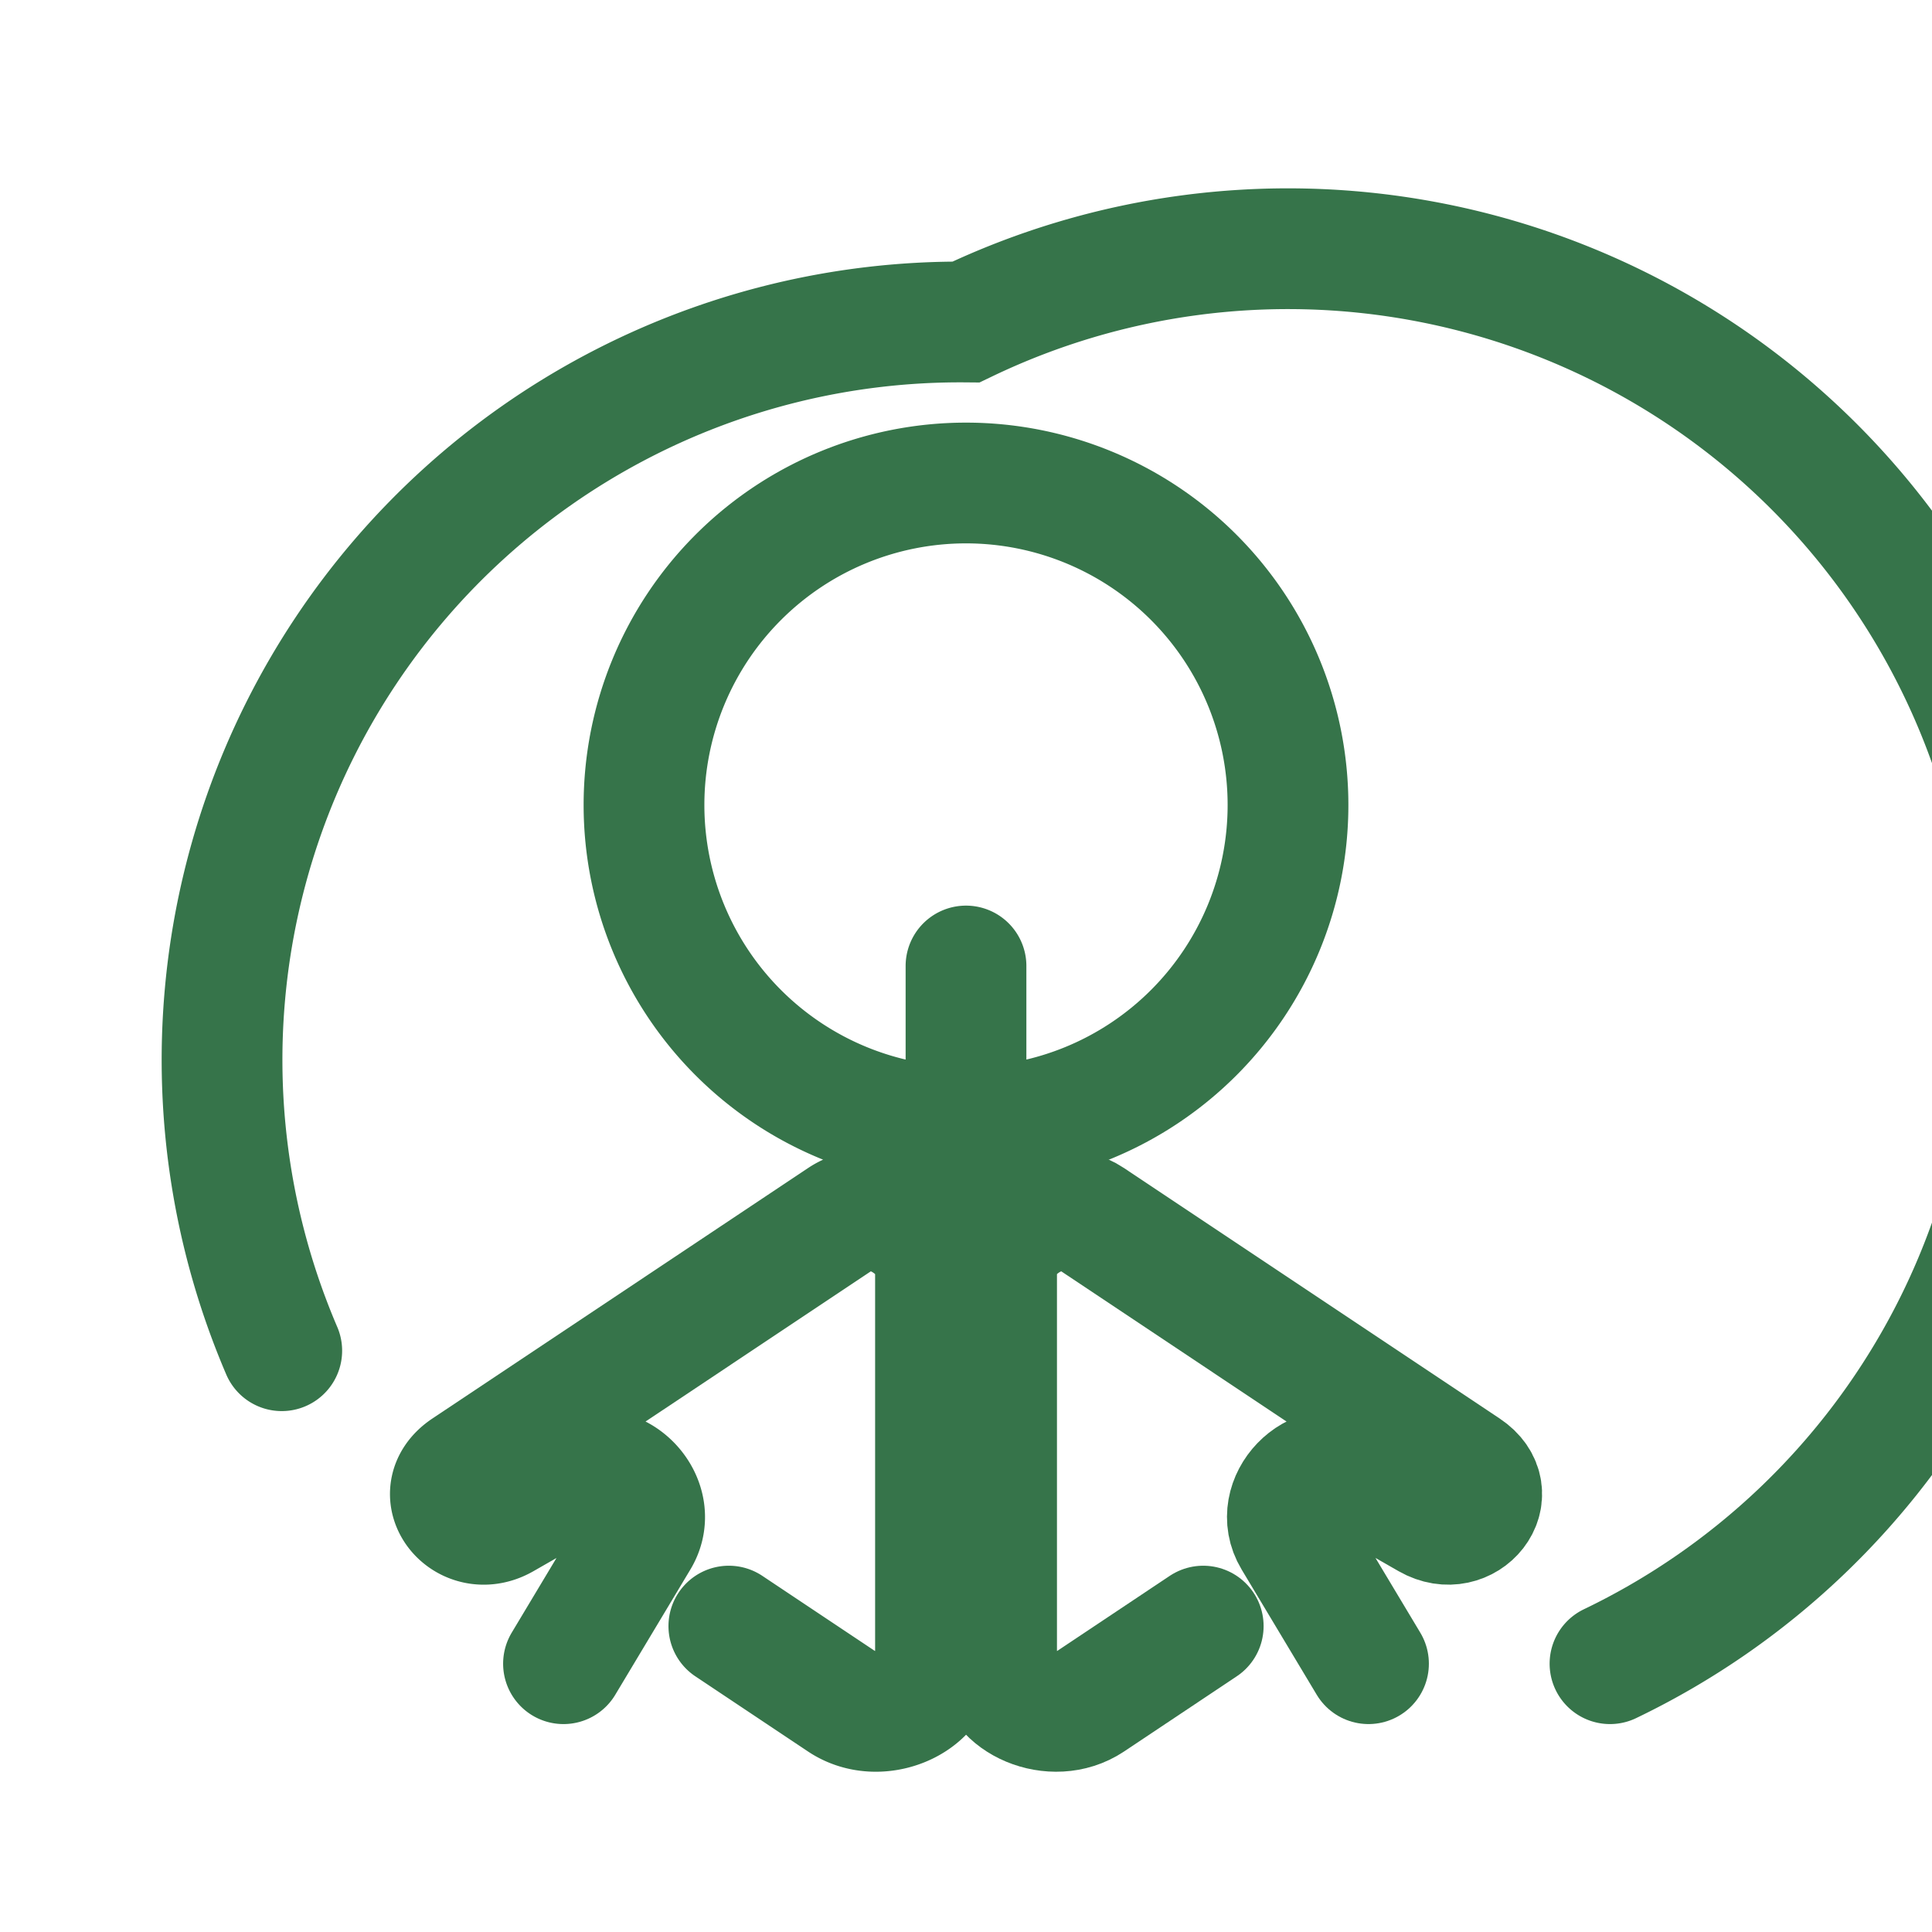
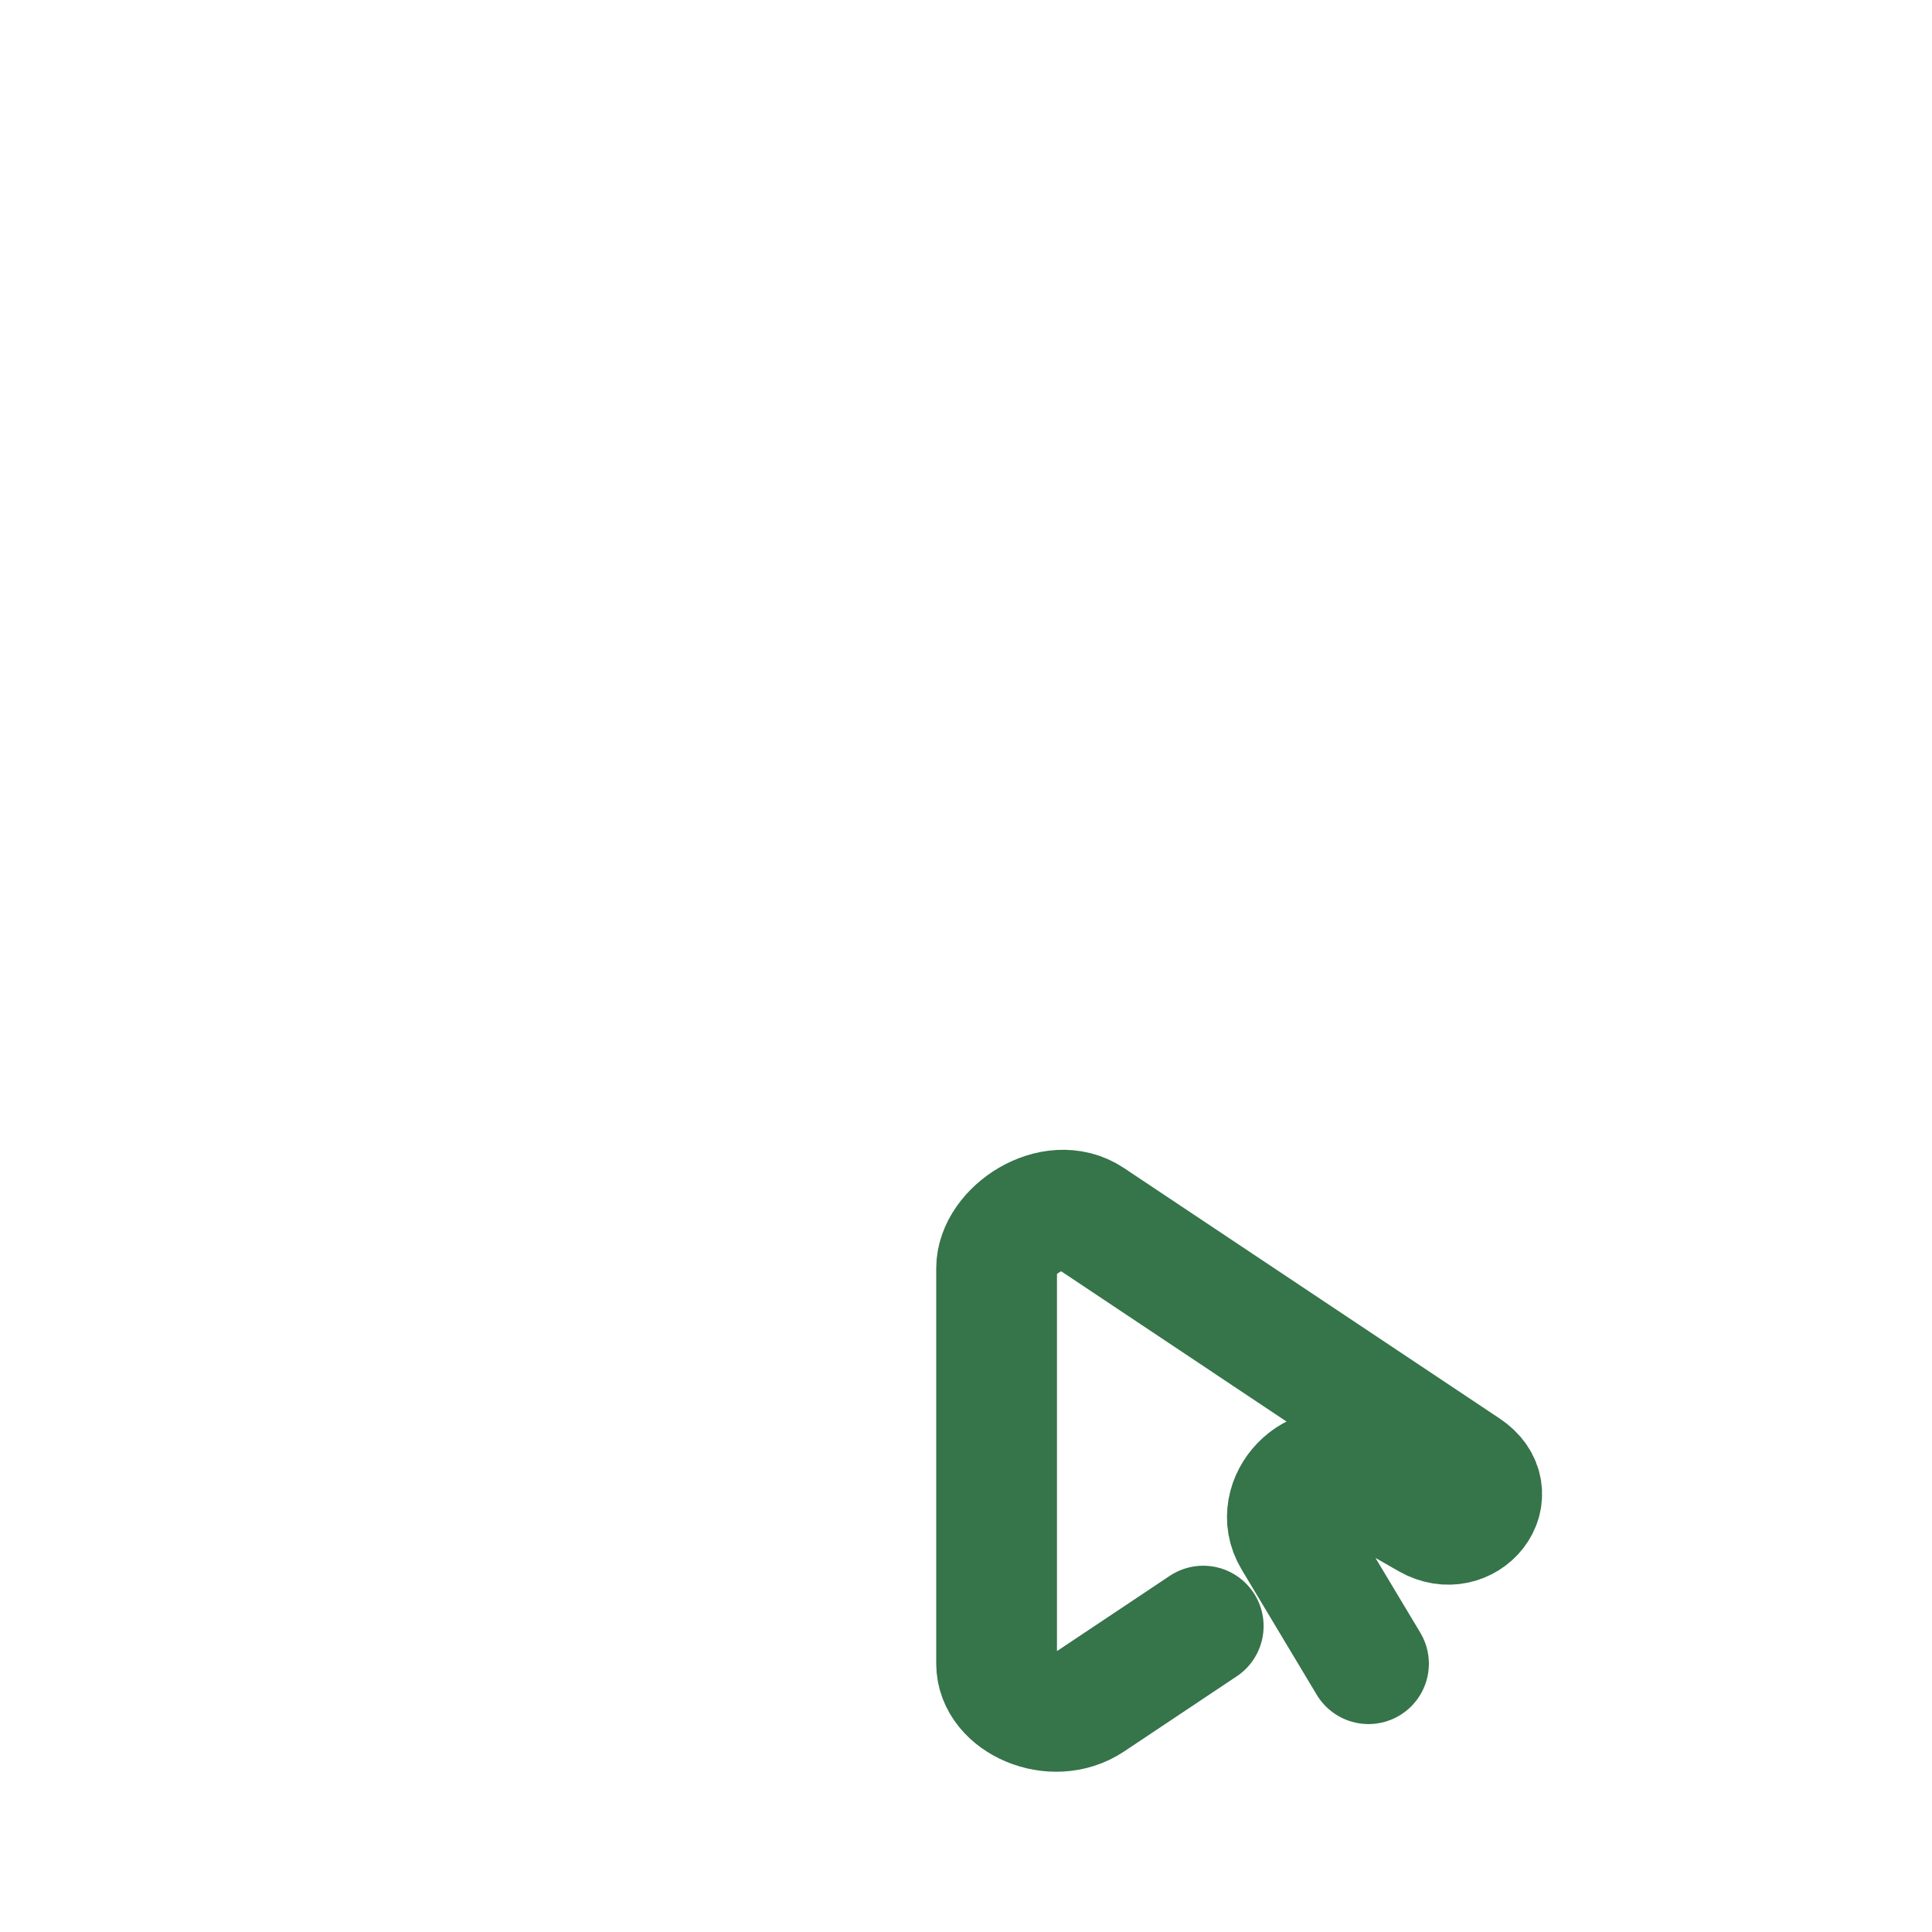
<svg xmlns="http://www.w3.org/2000/svg" width="24px" height="24px" viewBox="0 0 24 24" stroke-width="1.5" fill="none" color="#36744a">
  <path d="M17 20.667l-.933-1.556c-.28-.466.28-1.044.747-.778l.933.534c.466.267.933-.311.466-.622l-4.666-3.111c-.467-.311-1.167.155-1.167.622v4.911c0 .467.7.778 1.167.467l1.4-.934" stroke="#36744a" stroke-width="1.5" stroke-linecap="round" />
-   <path d="M7 20.667l.933-1.556c.28-.466-.28-1.044-.747-.778L6.254 18.867c-.466.267-.933-.311-.466-.622l4.666-3.111c.466-.311 1.167.155 1.167.622v4.911c0 .467-.7.778-1.167.467l-1.4-.934M12 18v-6M8 10a4 4 0 108 0 4 4 0 00-8 0z" stroke="#36744a" stroke-width="1.5" stroke-linecap="round" stroke-linejoin="round" />
-   <path d="M20 20.667A9.167 9.167 0 0012 4a9.167 9.167 0 00-8.5 12.779" stroke="#36744a" stroke-width="1.5" stroke-linecap="round" />
</svg>